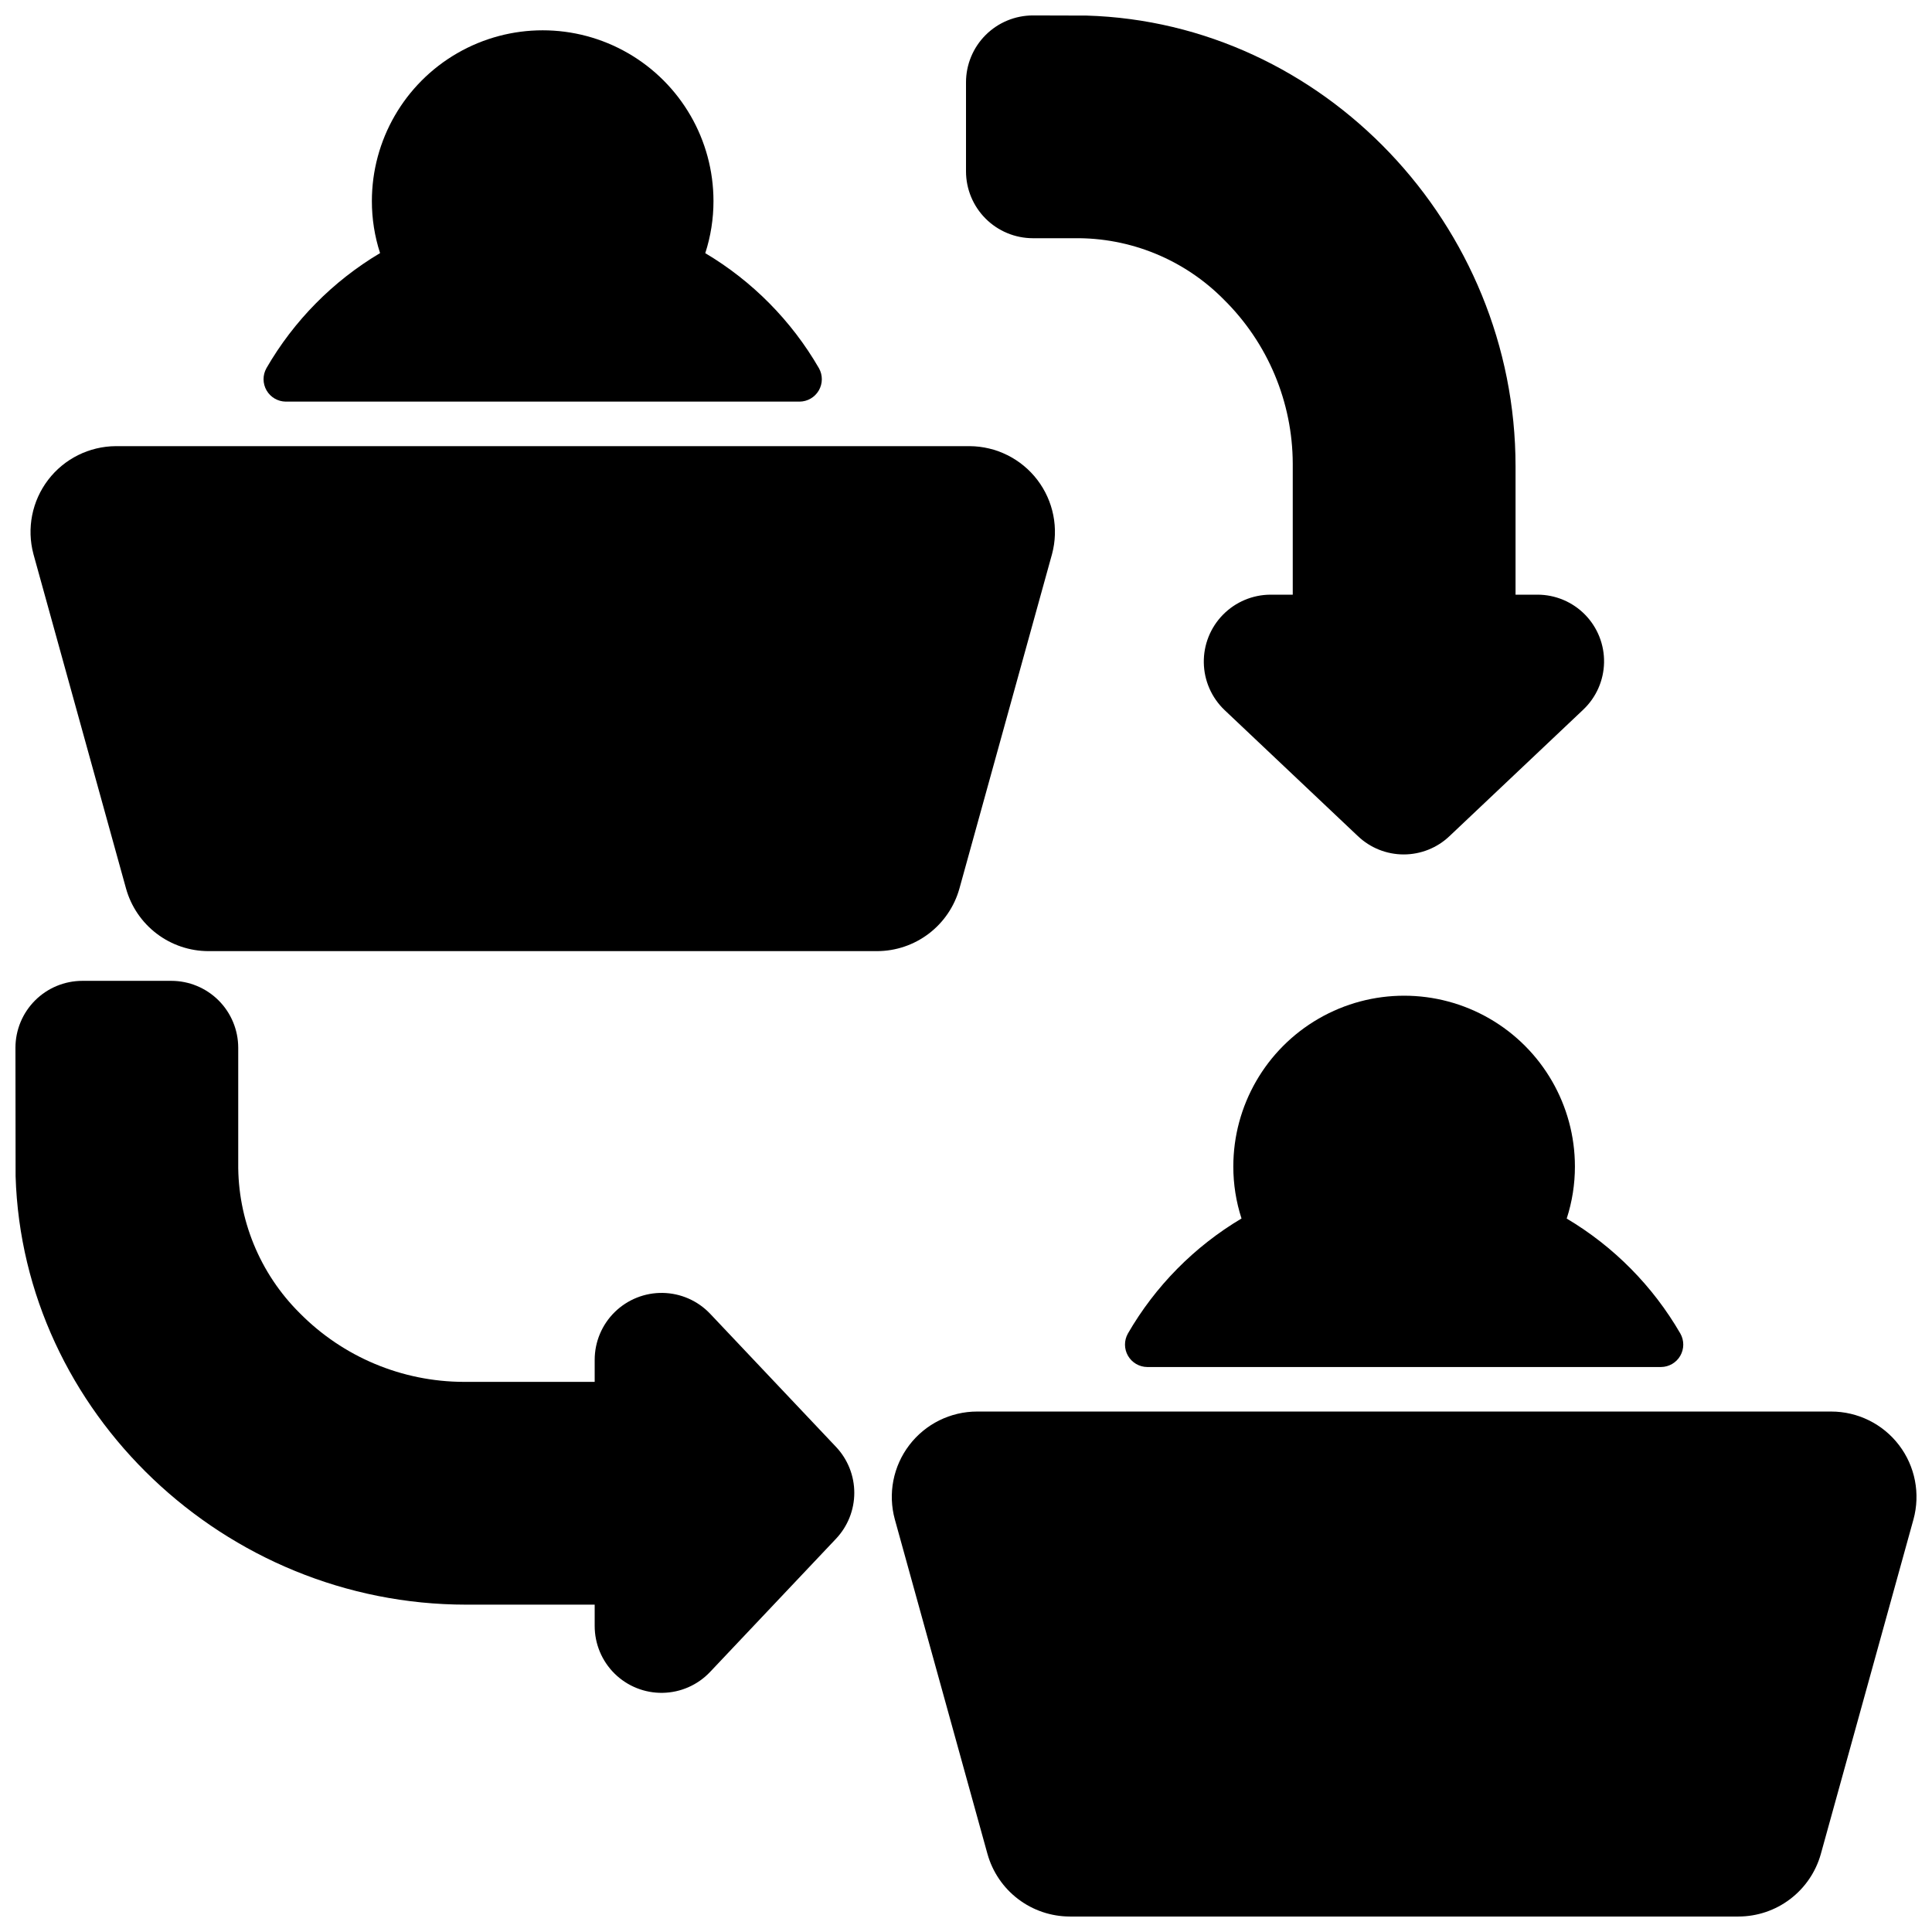
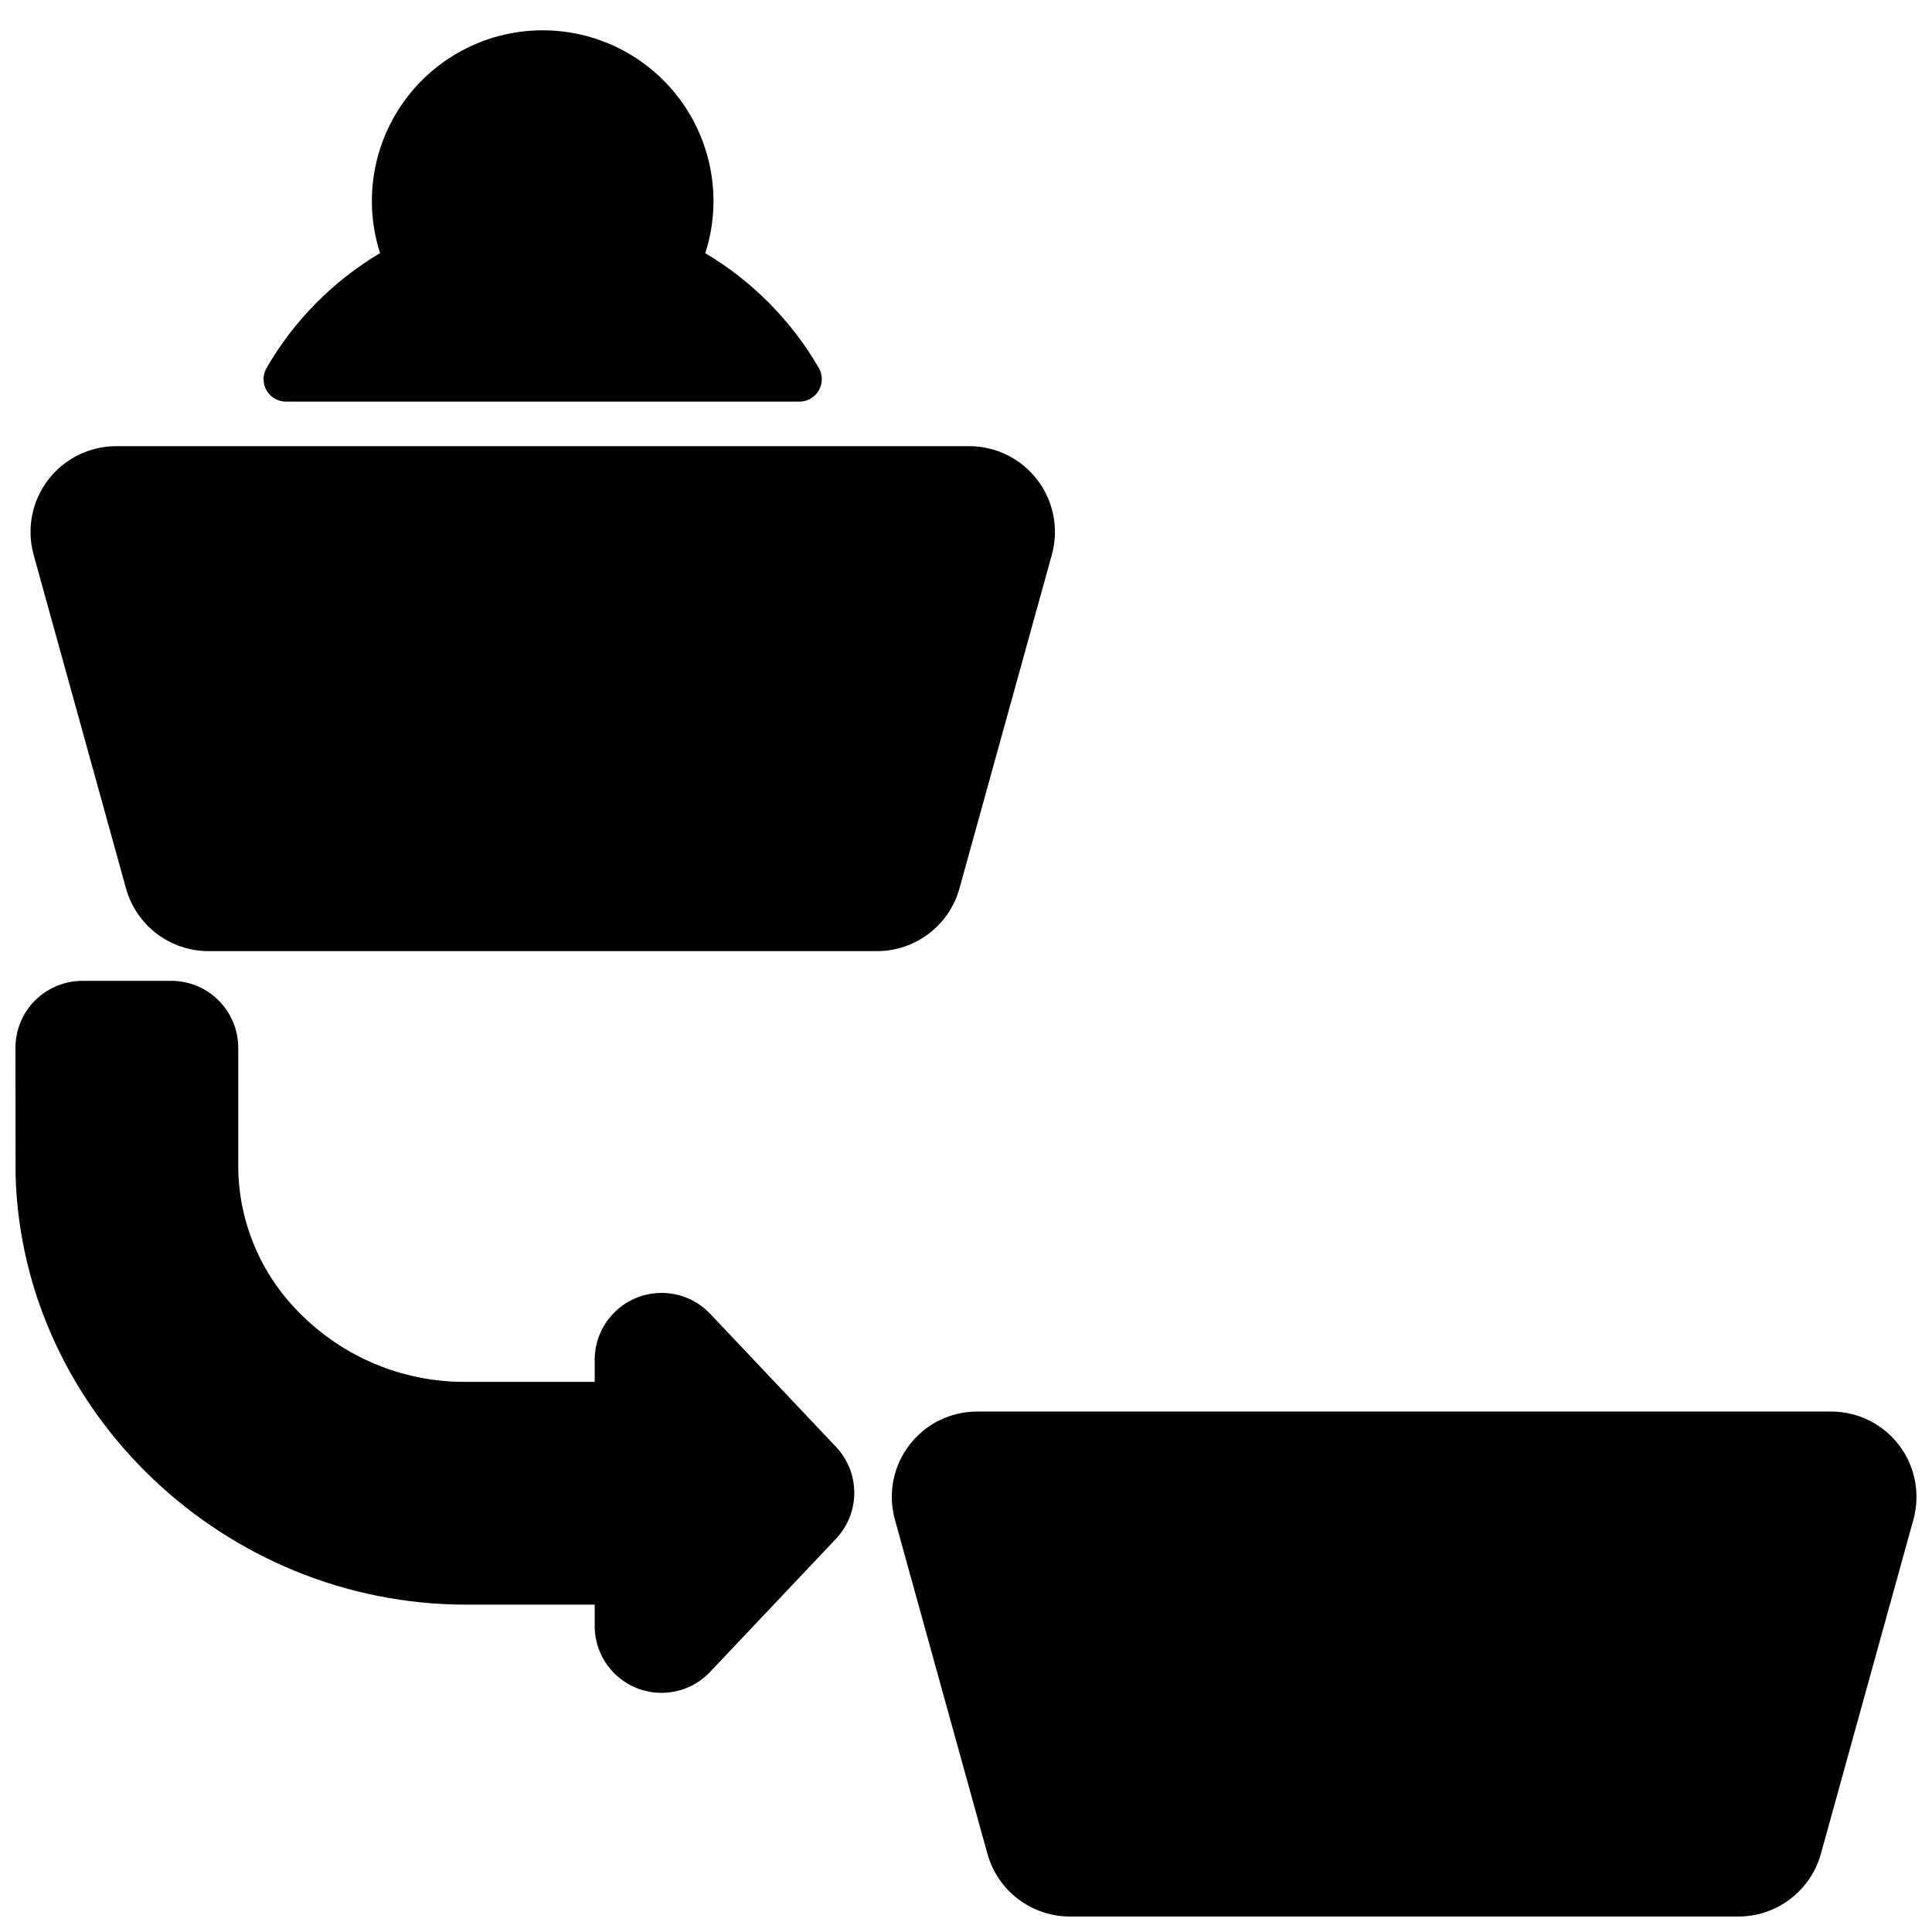
<svg xmlns="http://www.w3.org/2000/svg" width="800px" height="800px" version="1.1" viewBox="144 144 512 512">
  <defs>
    <clipPath id="c">
      <path d="m148.09 403h222.91v190h-222.91z" />
    </clipPath>
    <clipPath id="b">
      <path d="m400 148.09h170v222.91h-170z" />
    </clipPath>
    <clipPath id="a">
      <path d="m380 518h271.9v133.9h-271.9z" />
    </clipPath>
  </defs>
  <g clip-path="url(#c)">
    <path d="m267.55 569.25h34.047v5.629c-0.008 4.758 1.898 9.32 5.289 12.66 3.394 3.336 7.984 5.168 12.742 5.082 4.758-0.086 9.281-2.082 12.551-5.539l33.379-35.305v-0.004c3.106-3.285 4.836-7.637 4.836-12.16s-1.73-8.875-4.836-12.164l-33.379-35.305c-3.273-3.441-7.793-5.426-12.547-5.508-4.75-0.078-9.332 1.75-12.723 5.078-3.391 3.328-5.305 7.879-5.312 12.633v5.863h-34.715c-16.336-0.039-31.977-6.598-43.453-18.223-10.59-10.516-16.465-24.871-16.297-39.793v-30.543c-0.008-4.695-1.875-9.199-5.195-12.52-3.32-3.32-7.82-5.188-12.516-5.195h-23.617c-4.695 0.008-9.195 1.875-12.516 5.195-3.32 3.32-5.188 7.824-5.195 12.52l0.039 34.047c1.891 62.621 55.457 113.55 119.42 113.55z" />
  </g>
  <g clip-path="url(#b)">
-     <path d="m431.92 148.13-14.168-0.039h-0.039c-4.695 0.008-9.195 1.875-12.516 5.195-3.32 3.32-5.191 7.82-5.195 12.516v23.617c0.004 4.695 1.875 9.195 5.195 12.516 3.32 3.32 7.82 5.188 12.516 5.195h10.941c14.906-0.207 29.25 5.676 39.715 16.297 11.617 11.48 18.176 27.121 18.223 43.453v34.715h-5.863c-4.75 0.008-9.301 1.922-12.629 5.312-3.332 3.391-5.16 7.973-5.078 12.723 0.078 4.754 2.062 9.273 5.504 12.547l35.344 33.418h0.004c3.269 3.109 7.609 4.84 12.121 4.84 4.512 0 8.852-1.73 12.125-4.84l35.465-33.535h-0.004c3.438-3.254 5.426-7.758 5.512-12.492 0.09-4.731-1.73-9.305-5.047-12.684-3.316-3.379-7.852-5.285-12.586-5.289h-5.824v-34.008c0-64-50.934-117.61-113.71-119.46z" />
-   </g>
+     </g>
  <path d="m152.86 290.84 24.543 88.637c1.332 4.766 4.188 8.965 8.133 11.961 3.941 2.992 8.754 4.617 13.703 4.621h177.18c4.949-0.004 9.762-1.629 13.703-4.621 3.941-2.992 6.797-7.191 8.133-11.957l24.543-88.641c1.82-6.805 0.383-14.066-3.891-19.668-4.273-5.598-10.902-8.898-17.949-8.938h-226.26c-7.043 0.039-13.672 3.34-17.945 8.938-4.273 5.602-5.711 12.863-3.891 19.668z" />
  <path d="m214.61 241.57c-1.031 1.832-1.02 4.07 0.031 5.891 1.051 1.82 2.984 2.949 5.086 2.973h136.18c2.102-0.02 4.039-1.152 5.09-2.973 1.051-1.82 1.062-4.059 0.027-5.891-7.269-12.566-17.641-23.062-30.121-30.477 1.445-4.457 2.18-9.113 2.176-13.797 0-16.172-8.625-31.113-22.633-39.199-14.004-8.086-31.258-8.086-45.262 0-14.008 8.086-22.633 23.027-22.633 39.199-0.004 4.68 0.73 9.328 2.172 13.777-12.48 7.422-22.852 17.922-30.117 30.496z" />
  <g clip-path="url(#a)">
    <path d="m626.54 635.32 24.543-88.641v0.004c1.871-6.812 0.457-14.105-3.828-19.719s-10.949-8.902-18.012-8.891h-226.26c-7.062-0.012-13.723 3.277-18.008 8.891s-5.703 12.906-3.828 19.719l24.543 88.637v-0.004c1.332 4.766 4.188 8.969 8.133 11.961 3.941 2.992 8.754 4.617 13.703 4.621h177.18c4.949-0.004 9.762-1.625 13.703-4.621 3.941-2.992 6.797-7.191 8.133-11.957z" />
  </g>
-   <path d="m442.9 497.41c-1.031 1.832-1.02 4.07 0.031 5.891 1.051 1.82 2.984 2.949 5.086 2.973h136.18c2.102-0.02 4.039-1.148 5.09-2.969 1.051-1.824 1.062-4.062 0.027-5.894-7.269-12.566-17.641-23.059-30.121-30.477 1.445-4.457 2.18-9.109 2.176-13.797 0-16.168-8.629-31.113-22.633-39.199-14.004-8.086-31.258-8.086-45.262 0-14.008 8.086-22.633 23.031-22.633 39.199-0.004 4.68 0.73 9.328 2.172 13.777-12.484 7.422-22.852 17.922-30.117 30.496z" />
</svg>